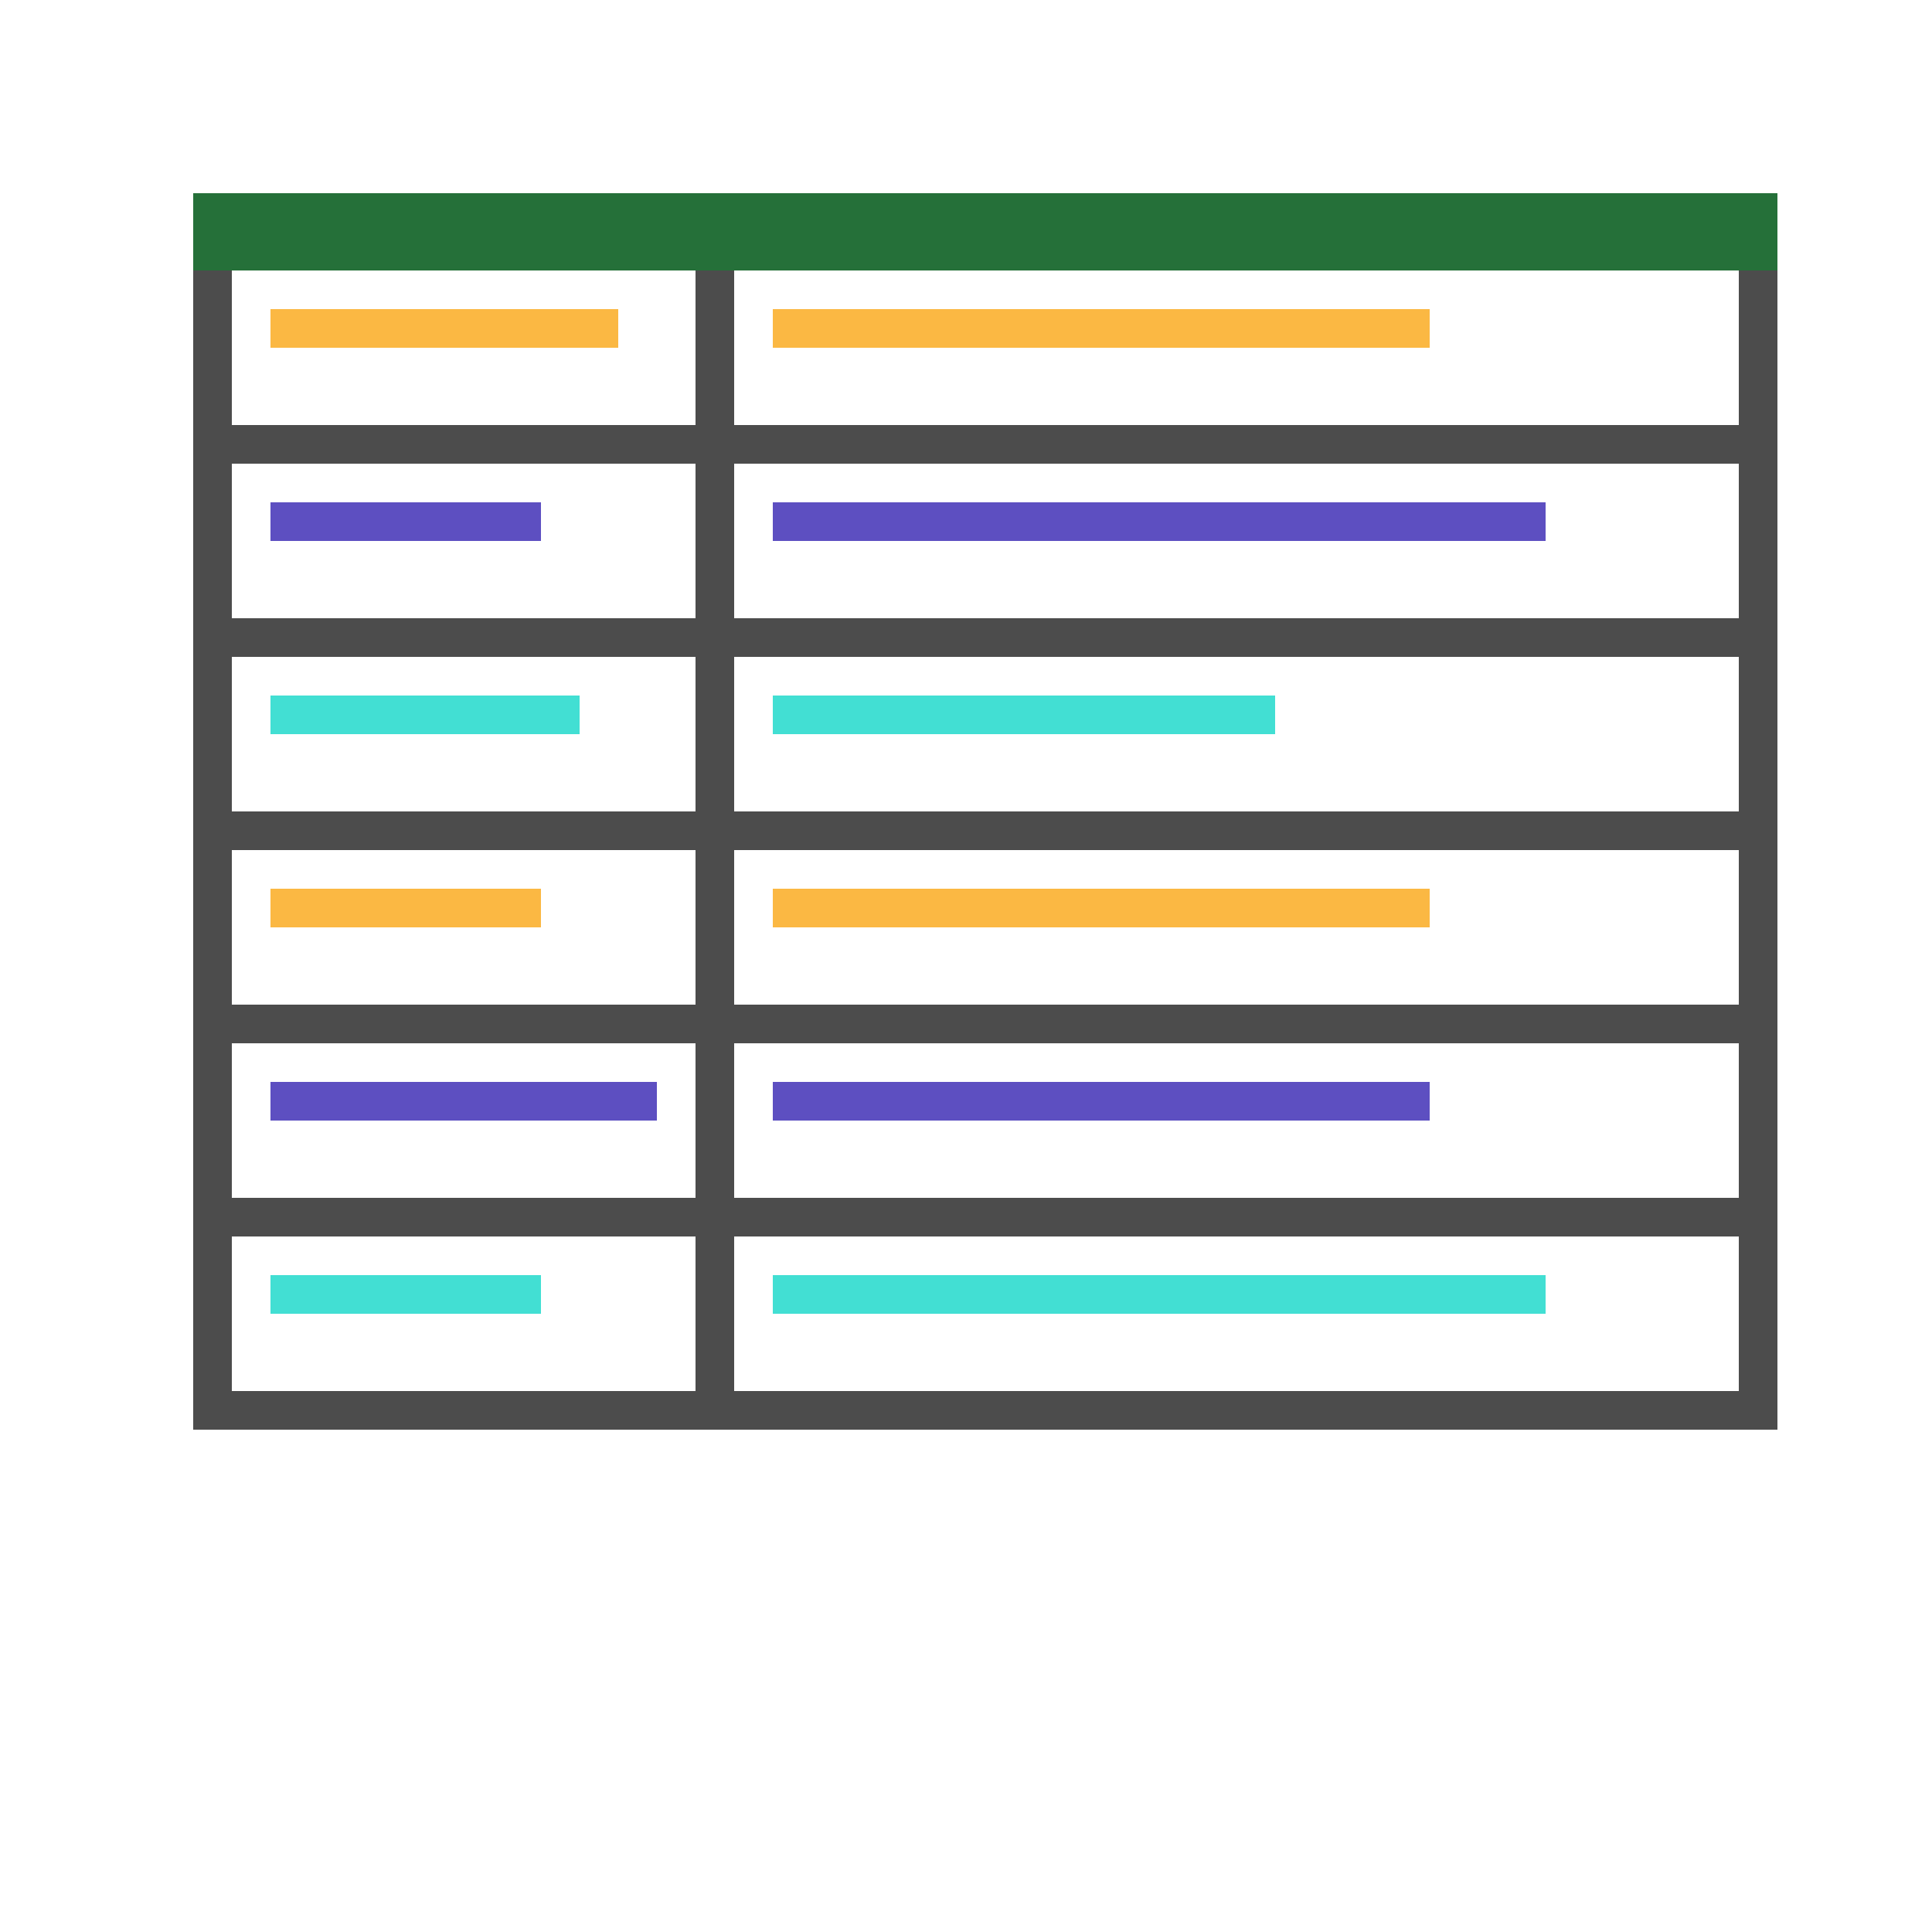
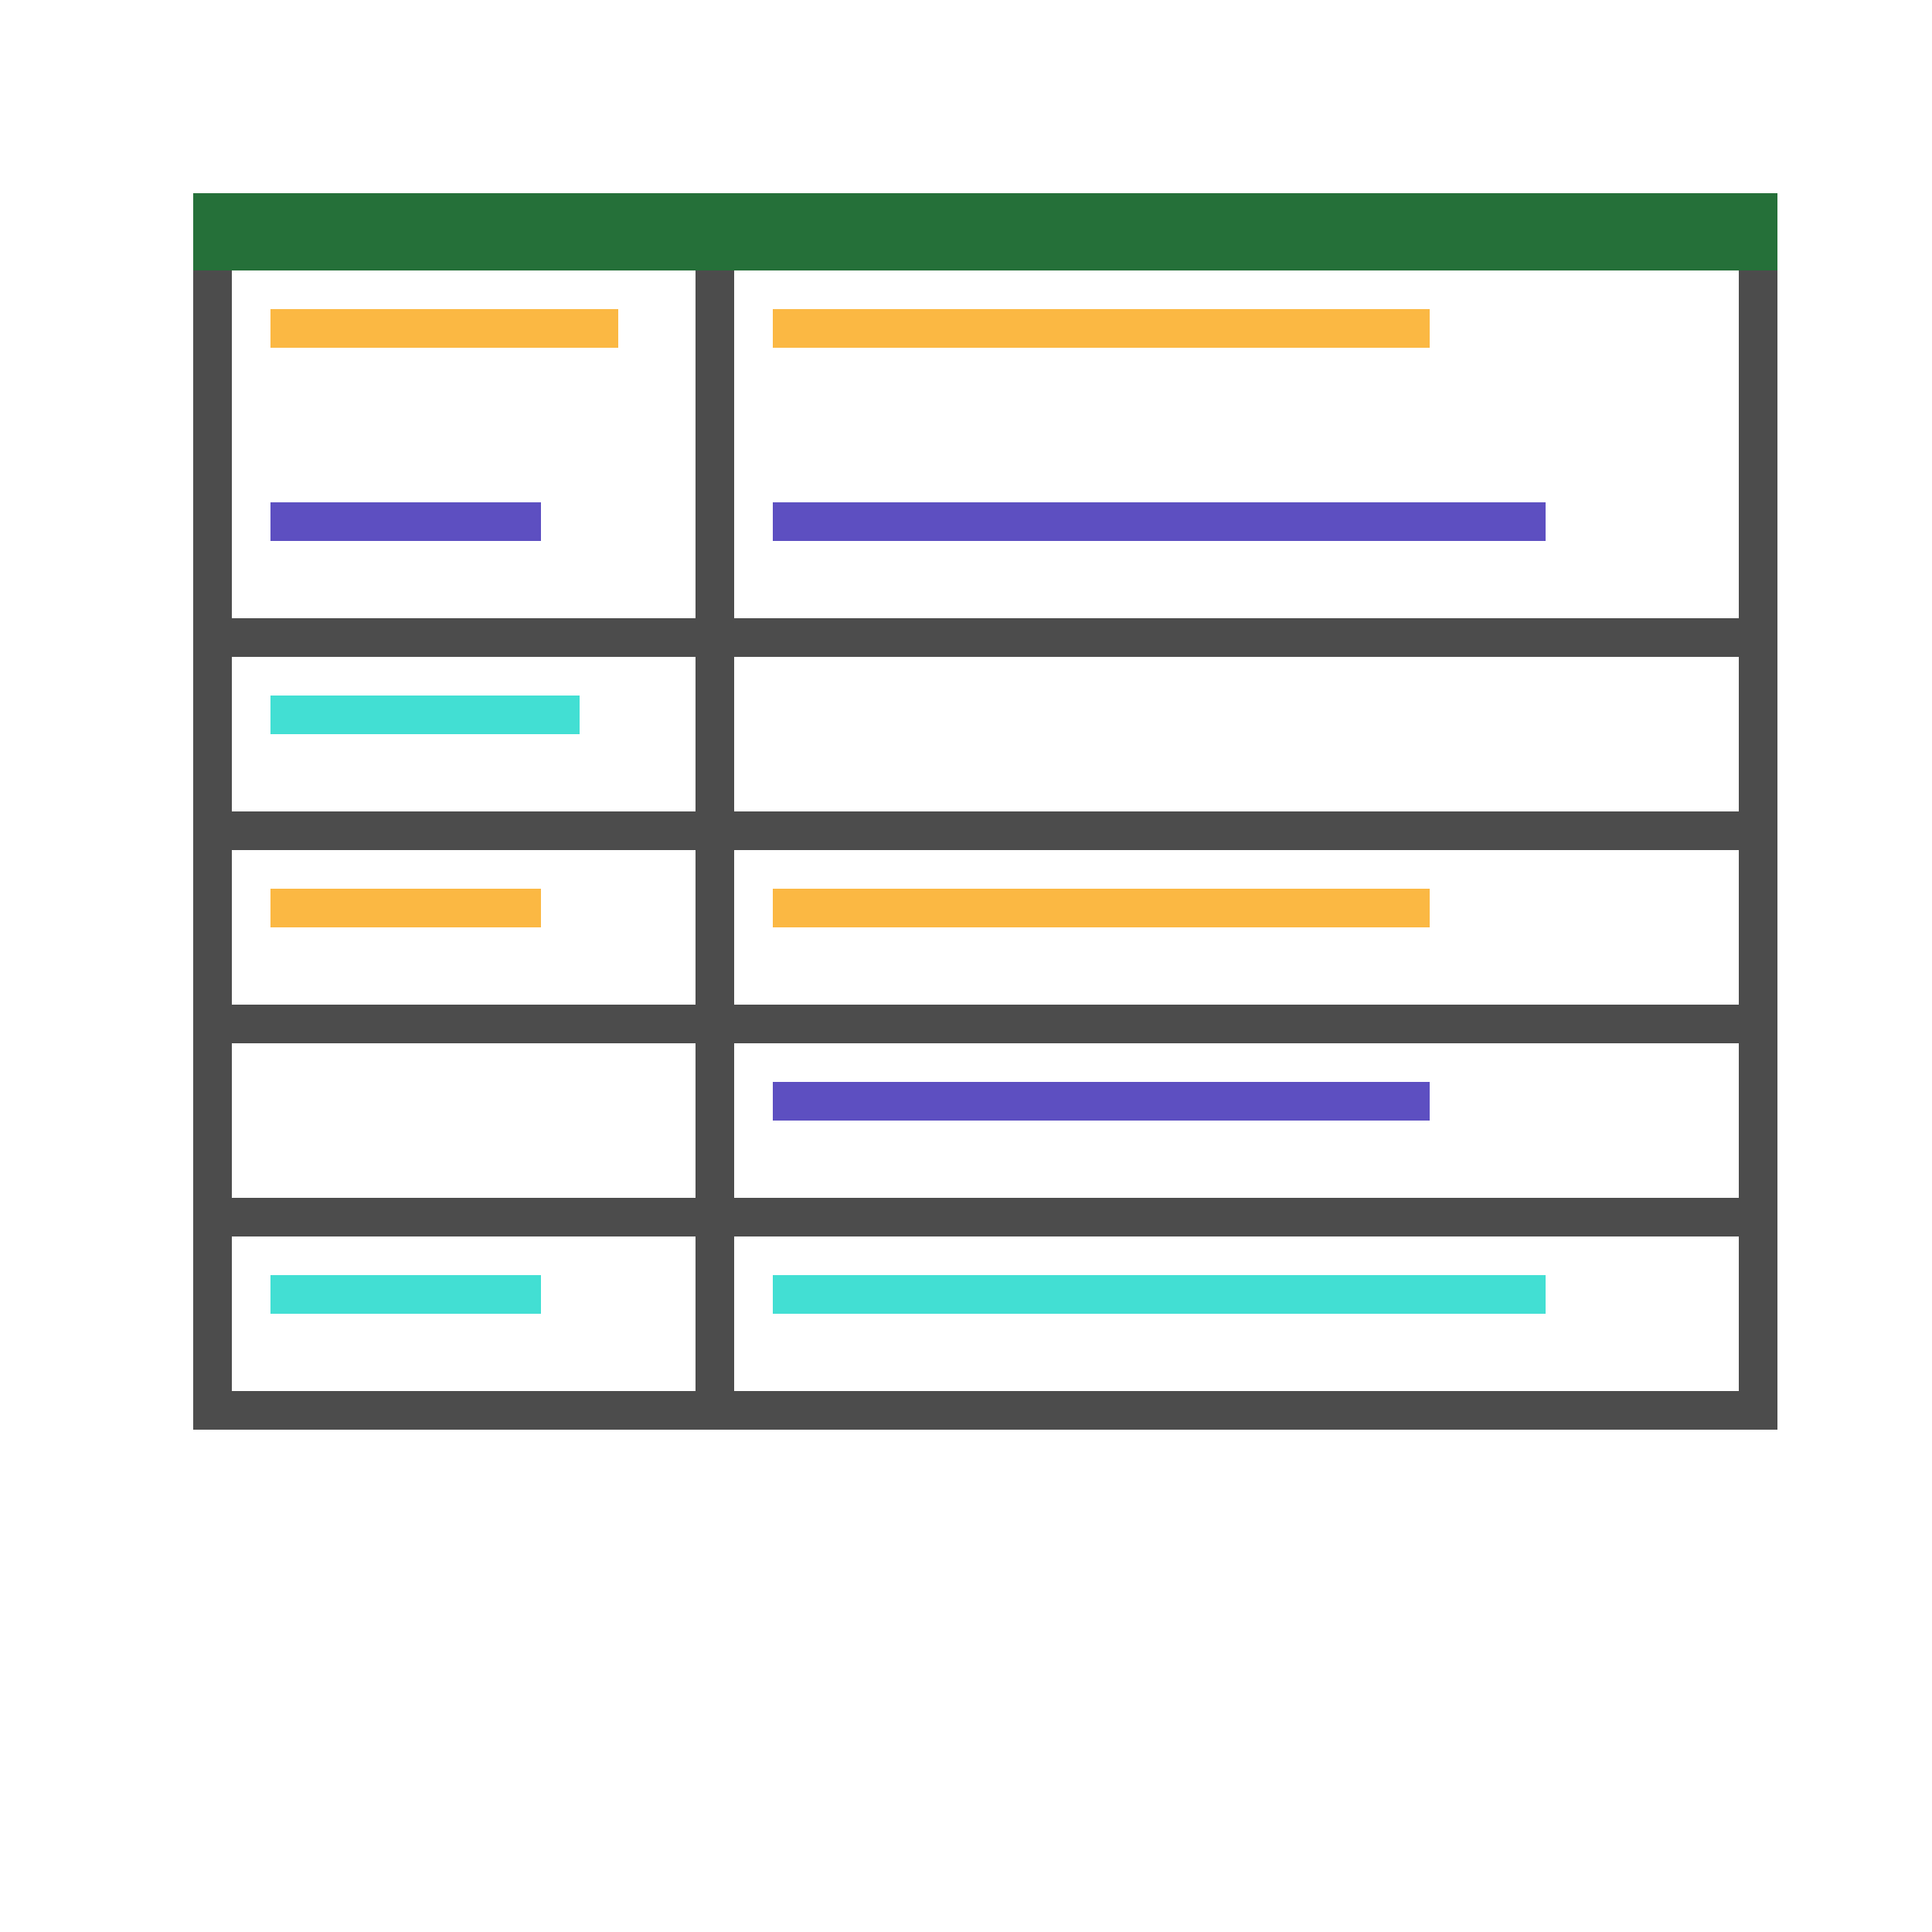
<svg xmlns="http://www.w3.org/2000/svg" id="Layer_1" data-name="Layer 1" viewBox="0 0 50 50">
  <defs>
    <style>.cls-1,.cls-3{fill:none;}.cls-2{clip-path:url(#clip-path);}.cls-3{stroke:#4c4c4c;stroke-miterlimit:10;}.cls-4{fill:#257039;}.cls-5{fill:#4c4c4c;}.cls-6{fill:#fbb843;}.cls-7{fill:#5d4fc1;}.cls-8{fill:#42dfd3;}</style>
    <clipPath id="clip-path">
      <rect class="cls-1" width="50" height="50" />
    </clipPath>
  </defs>
  <g class="cls-2">
    <rect class="cls-3" x="5.5" y="5.5" width="40" height="31" />
    <rect class="cls-4" x="5" y="5" width="41" height="2" />
-     <rect class="cls-5" x="6" y="11" width="39" height="1" />
    <rect class="cls-5" x="6" y="16" width="39" height="1" />
    <rect class="cls-5" x="6" y="21" width="39" height="1" />
    <rect class="cls-5" x="4" y="21" width="29" height="1" transform="translate(40 3) rotate(90)" />
    <rect class="cls-5" x="6" y="26" width="39" height="1" />
    <rect class="cls-5" x="6" y="31" width="39" height="1" />
    <rect class="cls-6" x="7" y="8" width="9" height="1" />
    <rect class="cls-7" x="7" y="13" width="7" height="1" />
    <rect class="cls-8" x="7" y="18" width="8" height="1" />
    <rect class="cls-8" x="7" y="33" width="7" height="1" />
    <rect class="cls-6" x="7" y="23" width="7" height="1" />
-     <rect class="cls-7" x="7" y="28" width="10" height="1" />
    <rect class="cls-6" x="20" y="8" width="17" height="1" />
    <rect class="cls-7" x="20" y="13" width="20" height="1" />
-     <rect class="cls-8" x="20" y="18" width="13" height="1" />
    <rect class="cls-8" x="20" y="33" width="20" height="1" />
    <rect class="cls-6" x="20" y="23" width="17" height="1" />
    <rect class="cls-7" x="20" y="28" width="17" height="1" />
  </g>
</svg>